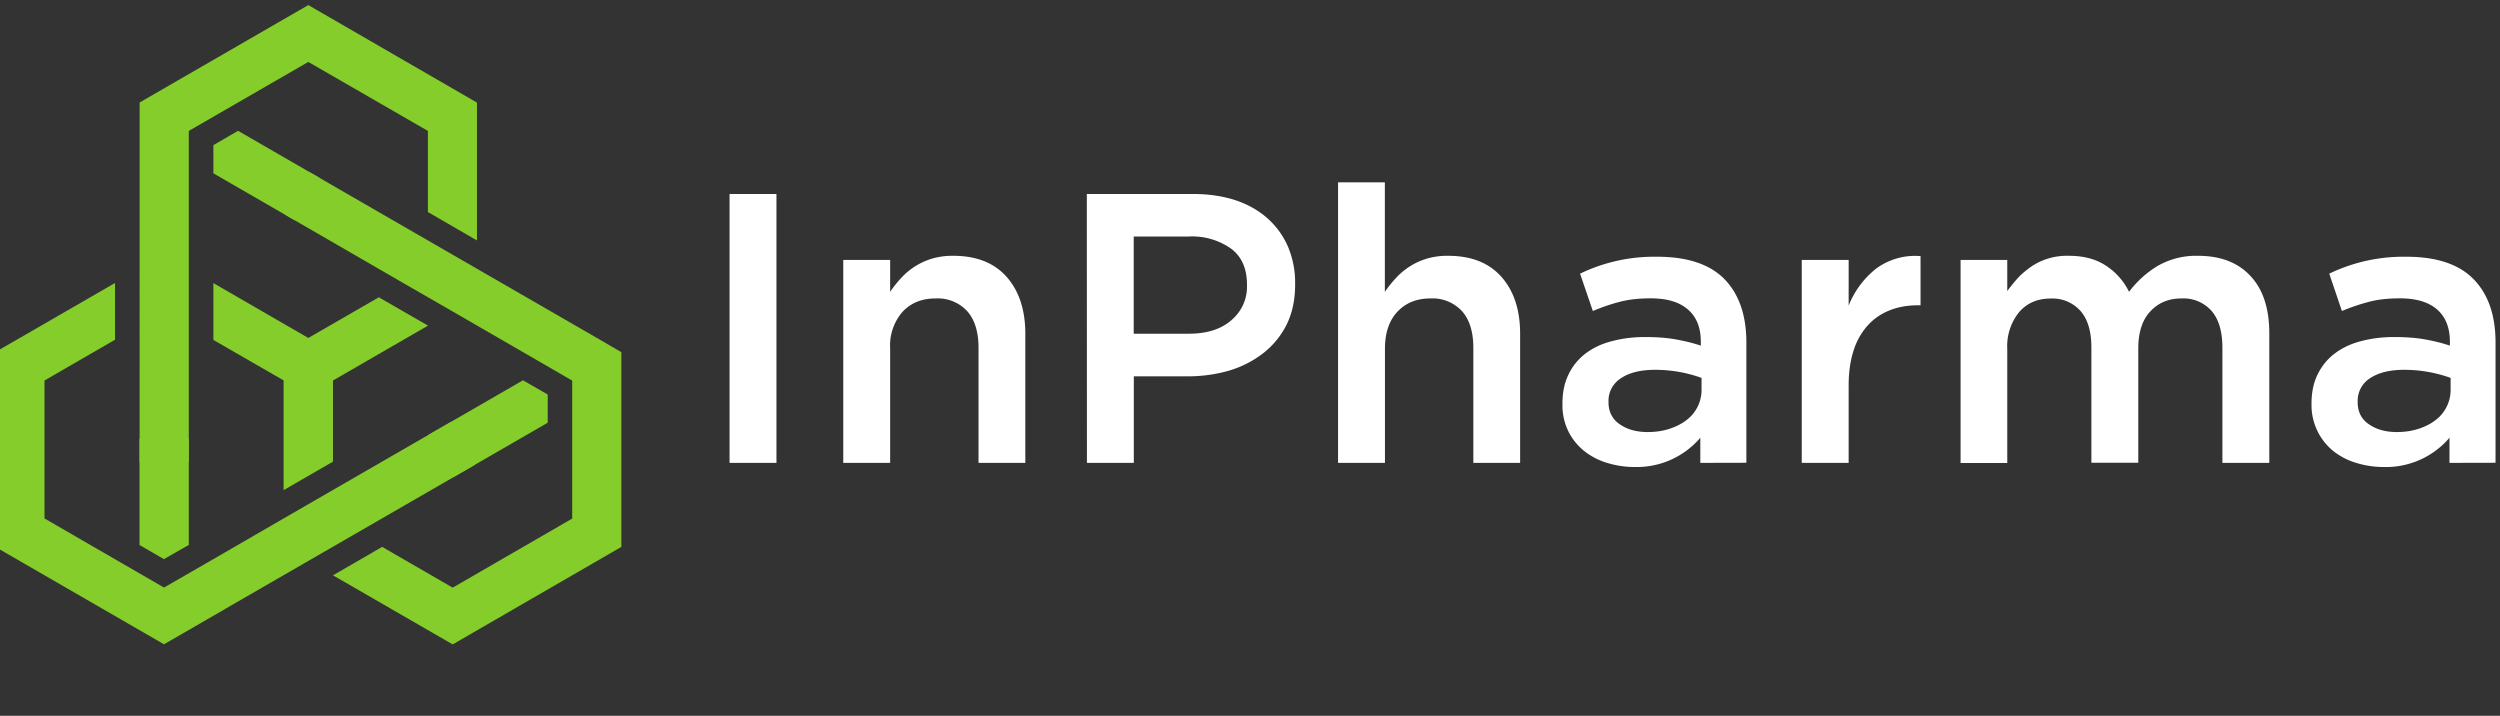
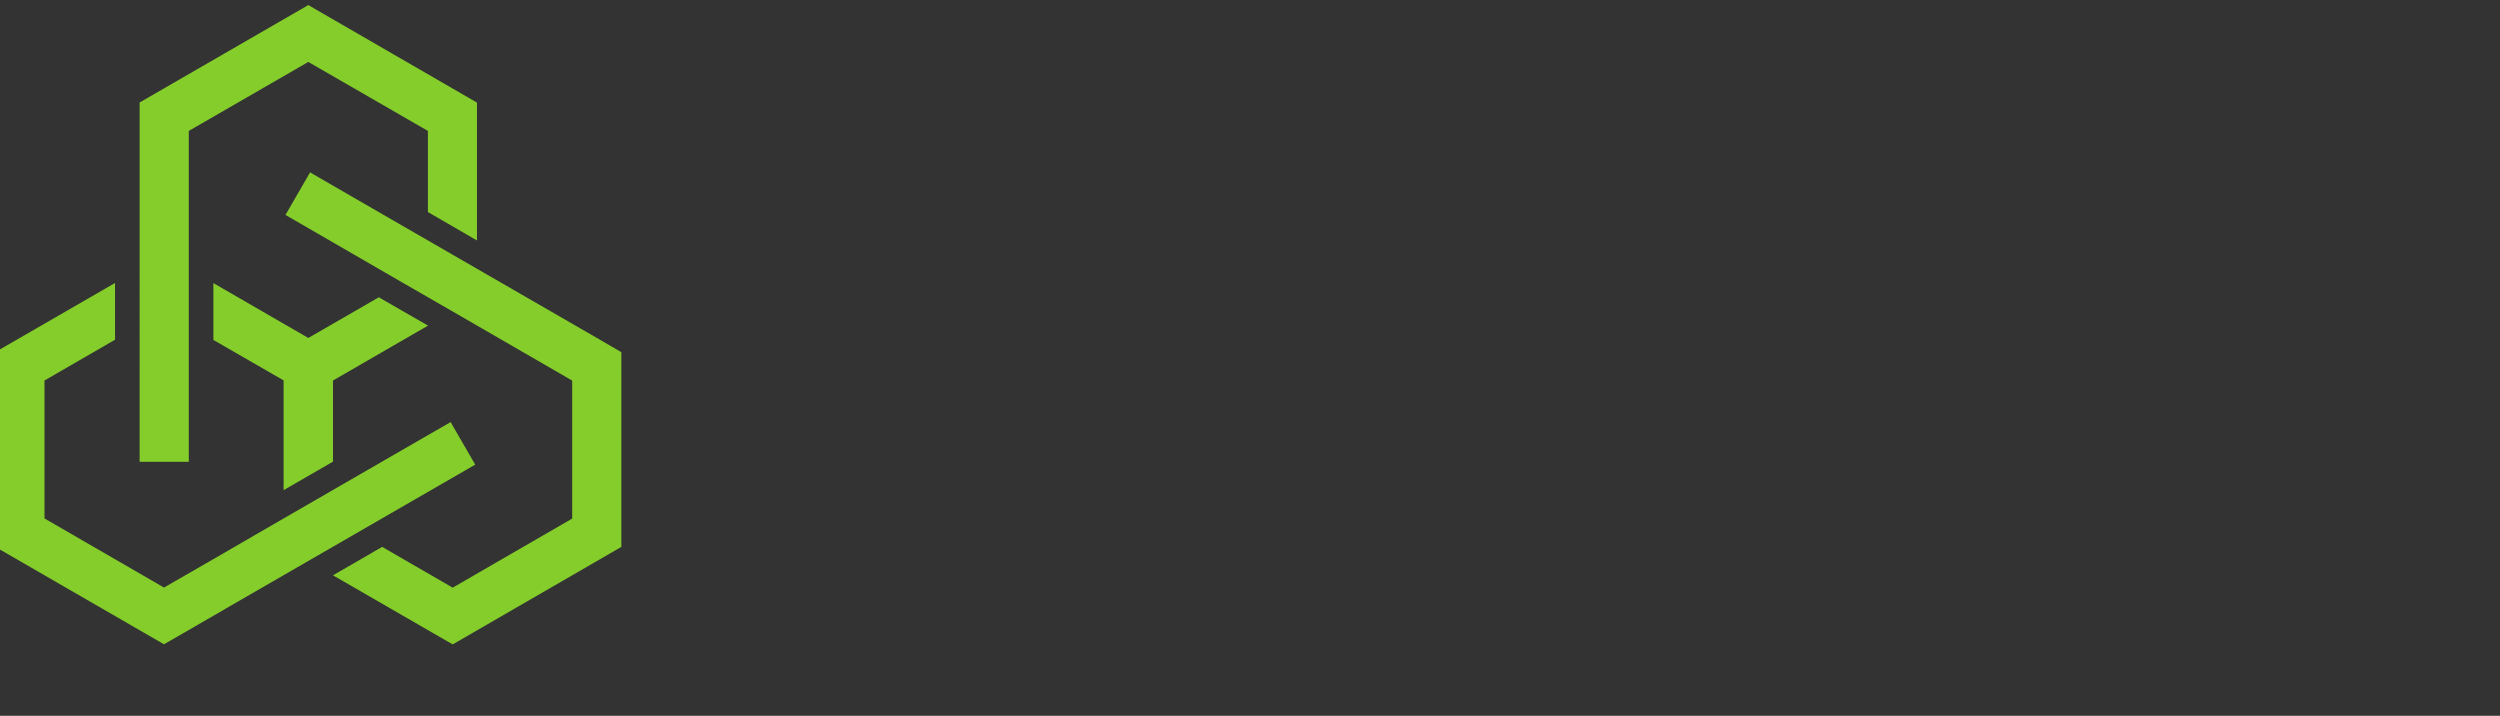
<svg xmlns="http://www.w3.org/2000/svg" xml:space="preserve" viewBox="16 16 241 69">
  <rect x="16" y="16" width="241" height="69" fill="#333333" stroke="none" />
  <g>
-     <path d="M86.33 34.7h4.52v25.92h-4.52V34.69M97.3 41.06h4.51v3.07c.32-.47.67-.91 1.06-1.33a6.65 6.65 0 0 1 2.98-1.87 7 7 0 0 1 2.05-.27c2.22 0 3.93.67 5.14 2.03 1.2 1.36 1.8 3.19 1.8 5.48v12.45h-4.51V49.53c0-1.52-.36-2.7-1.08-3.52a3.86 3.86 0 0 0-3.07-1.24c-1.3 0-2.35.42-3.16 1.27a4.95 4.95 0 0 0-1.21 3.56v11.02h-4.52V41.06M120.77 34.7H131c1.5 0 2.87.2 4.1.6 1.22.41 2.25 1 3.1 1.76.86.77 1.51 1.68 1.97 2.74a8.9 8.9 0 0 1 .68 3.56v.07c0 1.46-.27 2.74-.81 3.84a8.03 8.03 0 0 1-2.23 2.75 10 10 0 0 1-3.3 1.7c-1.27.37-2.61.56-4.05.56h-5.16v8.34h-4.52zm9.83 13.47c1.74 0 3.1-.43 4.1-1.3a4.2 4.2 0 0 0 1.51-3.34v-.08c0-1.54-.5-2.7-1.52-3.47a6.5 6.5 0 0 0-4.09-1.18h-5.31v9.37h5.31M145 33.58h4.5v10.55c.33-.47.68-.91 1.07-1.33a6.66 6.66 0 0 1 2.98-1.87 7 7 0 0 1 2.05-.27c2.22 0 3.93.67 5.14 2.03 1.2 1.36 1.8 3.19 1.8 5.48v12.45h-4.51V49.53c0-1.52-.36-2.7-1.08-3.52a3.86 3.86 0 0 0-3.07-1.24c-1.3 0-2.35.42-3.16 1.27-.8.85-1.21 2.04-1.21 3.56v11.02h-4.52V33.58M179.91 60.62V58.2a8.06 8.06 0 0 1-6.33 2.82 9 9 0 0 1-2.66-.4 6.56 6.56 0 0 1-2.2-1.14 5.72 5.72 0 0 1-1.53-1.9 5.71 5.71 0 0 1-.57-2.6v-.08c0-1.08.2-2.03.6-2.83.39-.8.94-1.47 1.64-2s1.54-.93 2.52-1.18c.97-.26 2.03-.4 3.17-.4 1.18 0 2.19.08 3.01.23.83.15 1.63.34 2.4.6v-.38c0-1.36-.42-2.4-1.25-3.11-.83-.72-2.02-1.07-3.57-1.07-1.11 0-2.1.1-2.97.33-.86.22-1.74.52-2.62.89l-1.23-3.6a16.46 16.46 0 0 1 7.44-1.63c2.92 0 5.08.73 6.49 2.17 1.4 1.45 2.1 3.48 2.1 6.1v11.59zm.12-8.19a13.13 13.13 0 0 0-4.48-.78c-1.41 0-2.51.28-3.3.82a2.56 2.56 0 0 0-1.19 2.22v.08c0 .93.37 1.65 1.1 2.14.72.5 1.62.74 2.68.74.74 0 1.43-.1 2.06-.3.63-.2 1.17-.47 1.65-.83a3.65 3.65 0 0 0 1.48-2.98v-1.1M189.7 41.06h4.51v4.4a8.6 8.6 0 0 1 2.63-3.55 6.3 6.3 0 0 1 4.3-1.22v4.74h-.26c-1 0-1.9.16-2.7.48-.82.32-1.53.8-2.12 1.45a6.51 6.51 0 0 0-1.37 2.42c-.32.98-.48 2.1-.48 3.4v7.44h-4.52V41.06M204.99 41.06h4.51v3c.33-.45.67-.87 1.04-1.28.37-.39.8-.75 1.27-1.08a6.14 6.14 0 0 1 3.64-1.04c1.4 0 2.6.31 3.56.95a6.3 6.3 0 0 1 2.23 2.52 9.73 9.73 0 0 1 2.8-2.52 7.44 7.44 0 0 1 3.85-.95c2.16 0 3.84.64 5.05 1.94 1.22 1.3 1.82 3.14 1.82 5.54v12.48h-4.52V49.53c0-1.55-.34-2.73-1.03-3.54a3.61 3.61 0 0 0-2.91-1.22c-1.23 0-2.23.41-3 1.24-.78.82-1.17 2.02-1.17 3.6v11h-4.52V49.5c0-1.52-.34-2.7-1.03-3.5a3.61 3.61 0 0 0-2.9-1.22c-1.26 0-2.27.43-3.03 1.3a5.22 5.22 0 0 0-1.15 3.57v10.98H205V41.06M252.13 60.62V58.2a8.05 8.05 0 0 1-6.33 2.82 9 9 0 0 1-2.67-.4 6.56 6.56 0 0 1-2.2-1.14 5.7 5.7 0 0 1-2.1-4.5v-.08c0-1.08.2-2.03.6-2.83.4-.8.94-1.47 1.65-2 .7-.53 1.54-.93 2.51-1.18.98-.26 2.04-.4 3.17-.4 1.19 0 2.2.08 3.02.23.83.15 1.62.34 2.39.6v-.38c0-1.36-.42-2.4-1.24-3.11-.83-.72-2.02-1.07-3.58-1.07-1.1 0-2.1.1-2.96.33-.86.22-1.74.52-2.63.89l-1.22-3.6a16.49 16.49 0 0 1 7.44-1.63c2.92 0 5.08.73 6.48 2.17 1.41 1.45 2.11 3.48 2.11 6.1v11.59zm.11-8.19a13.12 13.12 0 0 0-4.48-.78c-1.4 0-2.5.28-3.3.82a2.56 2.56 0 0 0-1.18 2.22v.08c0 .93.36 1.65 1.1 2.14.72.5 1.61.74 2.68.74.74 0 1.42-.1 2.05-.3.63-.2 1.18-.47 1.65-.83a3.65 3.65 0 0 0 1.48-2.98v-1.1" fill="#fff" />
    <path d="m43.34 63.25 4.76-2.75v-7.82l9.16-5.29-4.74-2.73-6.8 3.92-9.15-5.29v5.48l6.77 3.9zm-5.6 11.43 20.9-12.06 3.17-1.83-2.37-4.1-2.57 1.48-13.53 7.81-7.36 4.26-4.17 2.4-11.52-6.66v-13.3l6.8-3.93v-5.47l-11.54 6.66v18.78l16.26 9.39 5.94-3.43zm36.08-25.94-20.9-12.06-7.03-4.06-2.37 4.1L54.9 43.3l4.74 2.73 8.17 4.72 3.35 1.94v13.3l-11.52 6.66-6.8-3.93-4.74 2.74 11.54 6.66 16.26-9.4V49.95l-2.07-1.2zm-44.36-6.83V25.88l16.26-9.39 16.26 9.4v13.29l-4.73-2.74v-7.82l-11.53-6.65-11.52 6.65v31.9h-4.74V41.91" fill="#85cd2a" />
-     <path d="M29.46 58.27h4.74v10.26L31.8 69.9l-2.35-1.36V58.27M38.95 28.61l7.84 4.53-2.37 4.1-7.85-4.53v-2.72l2.38-1.38M66.4 52.67l-9.08 5.24L59.7 62l9.1-5.25v-2.72l-2.39-1.37" fill="#85cd2a" />
  </g>
</svg>